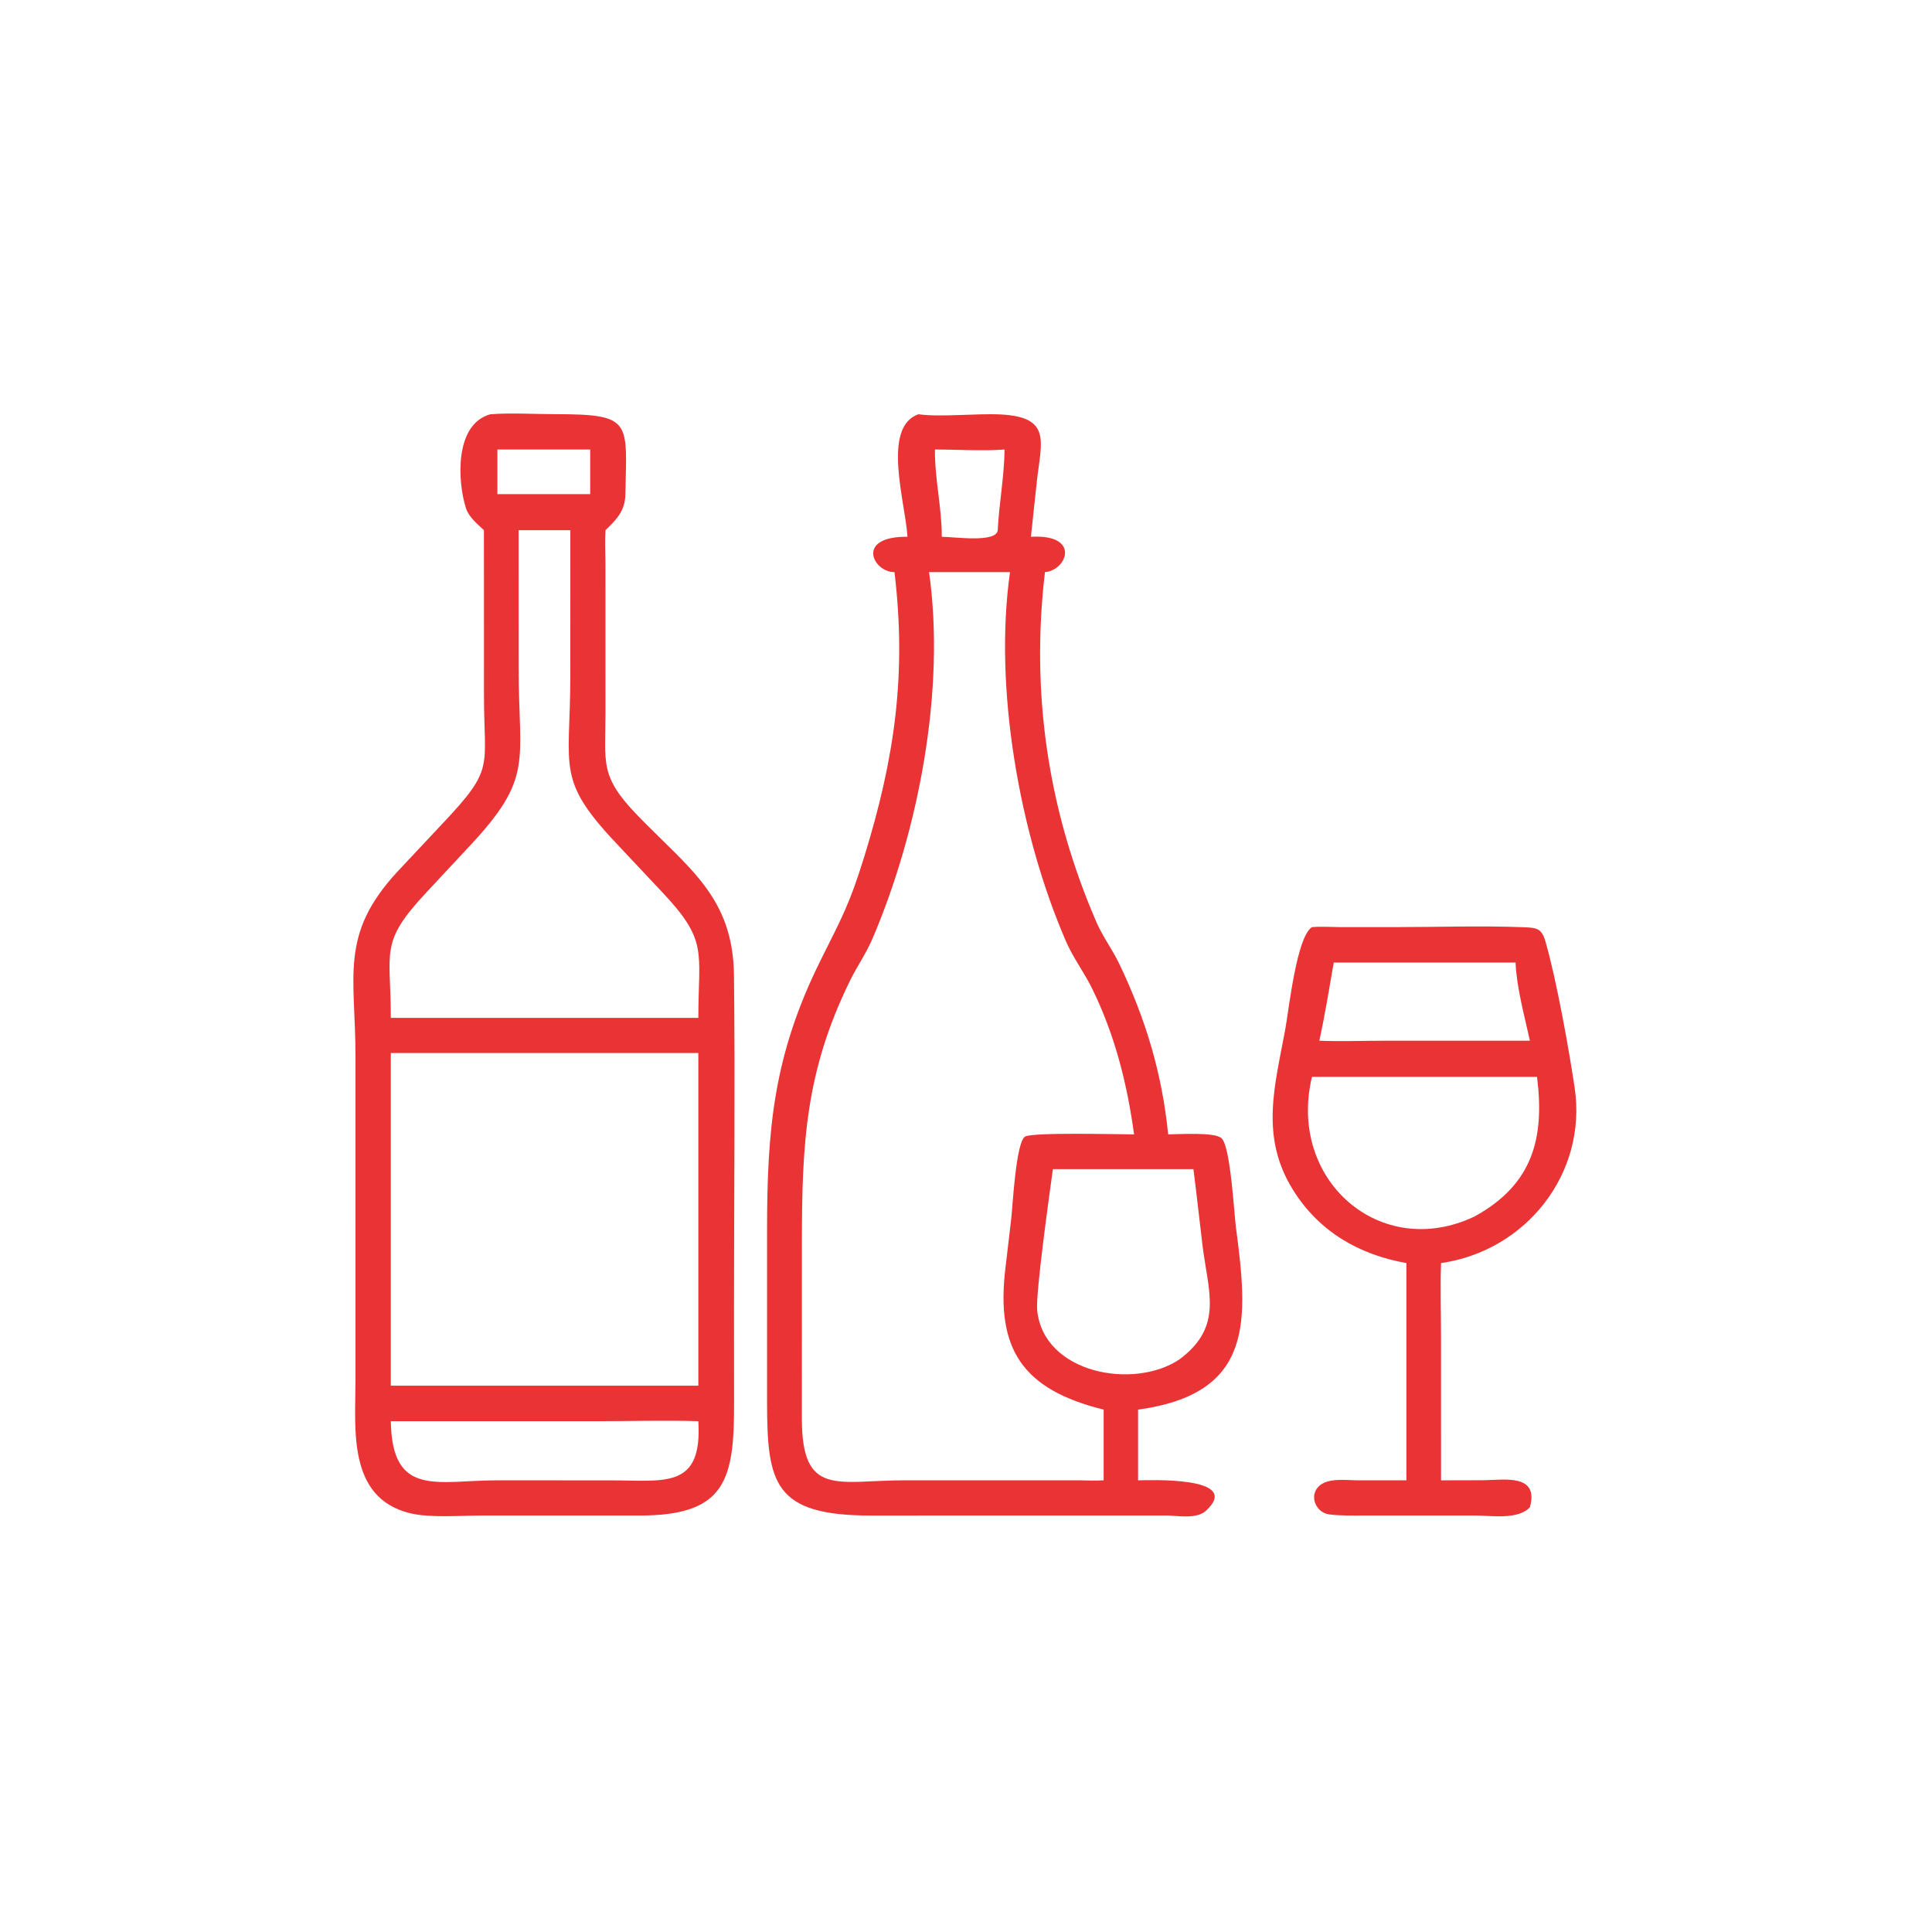
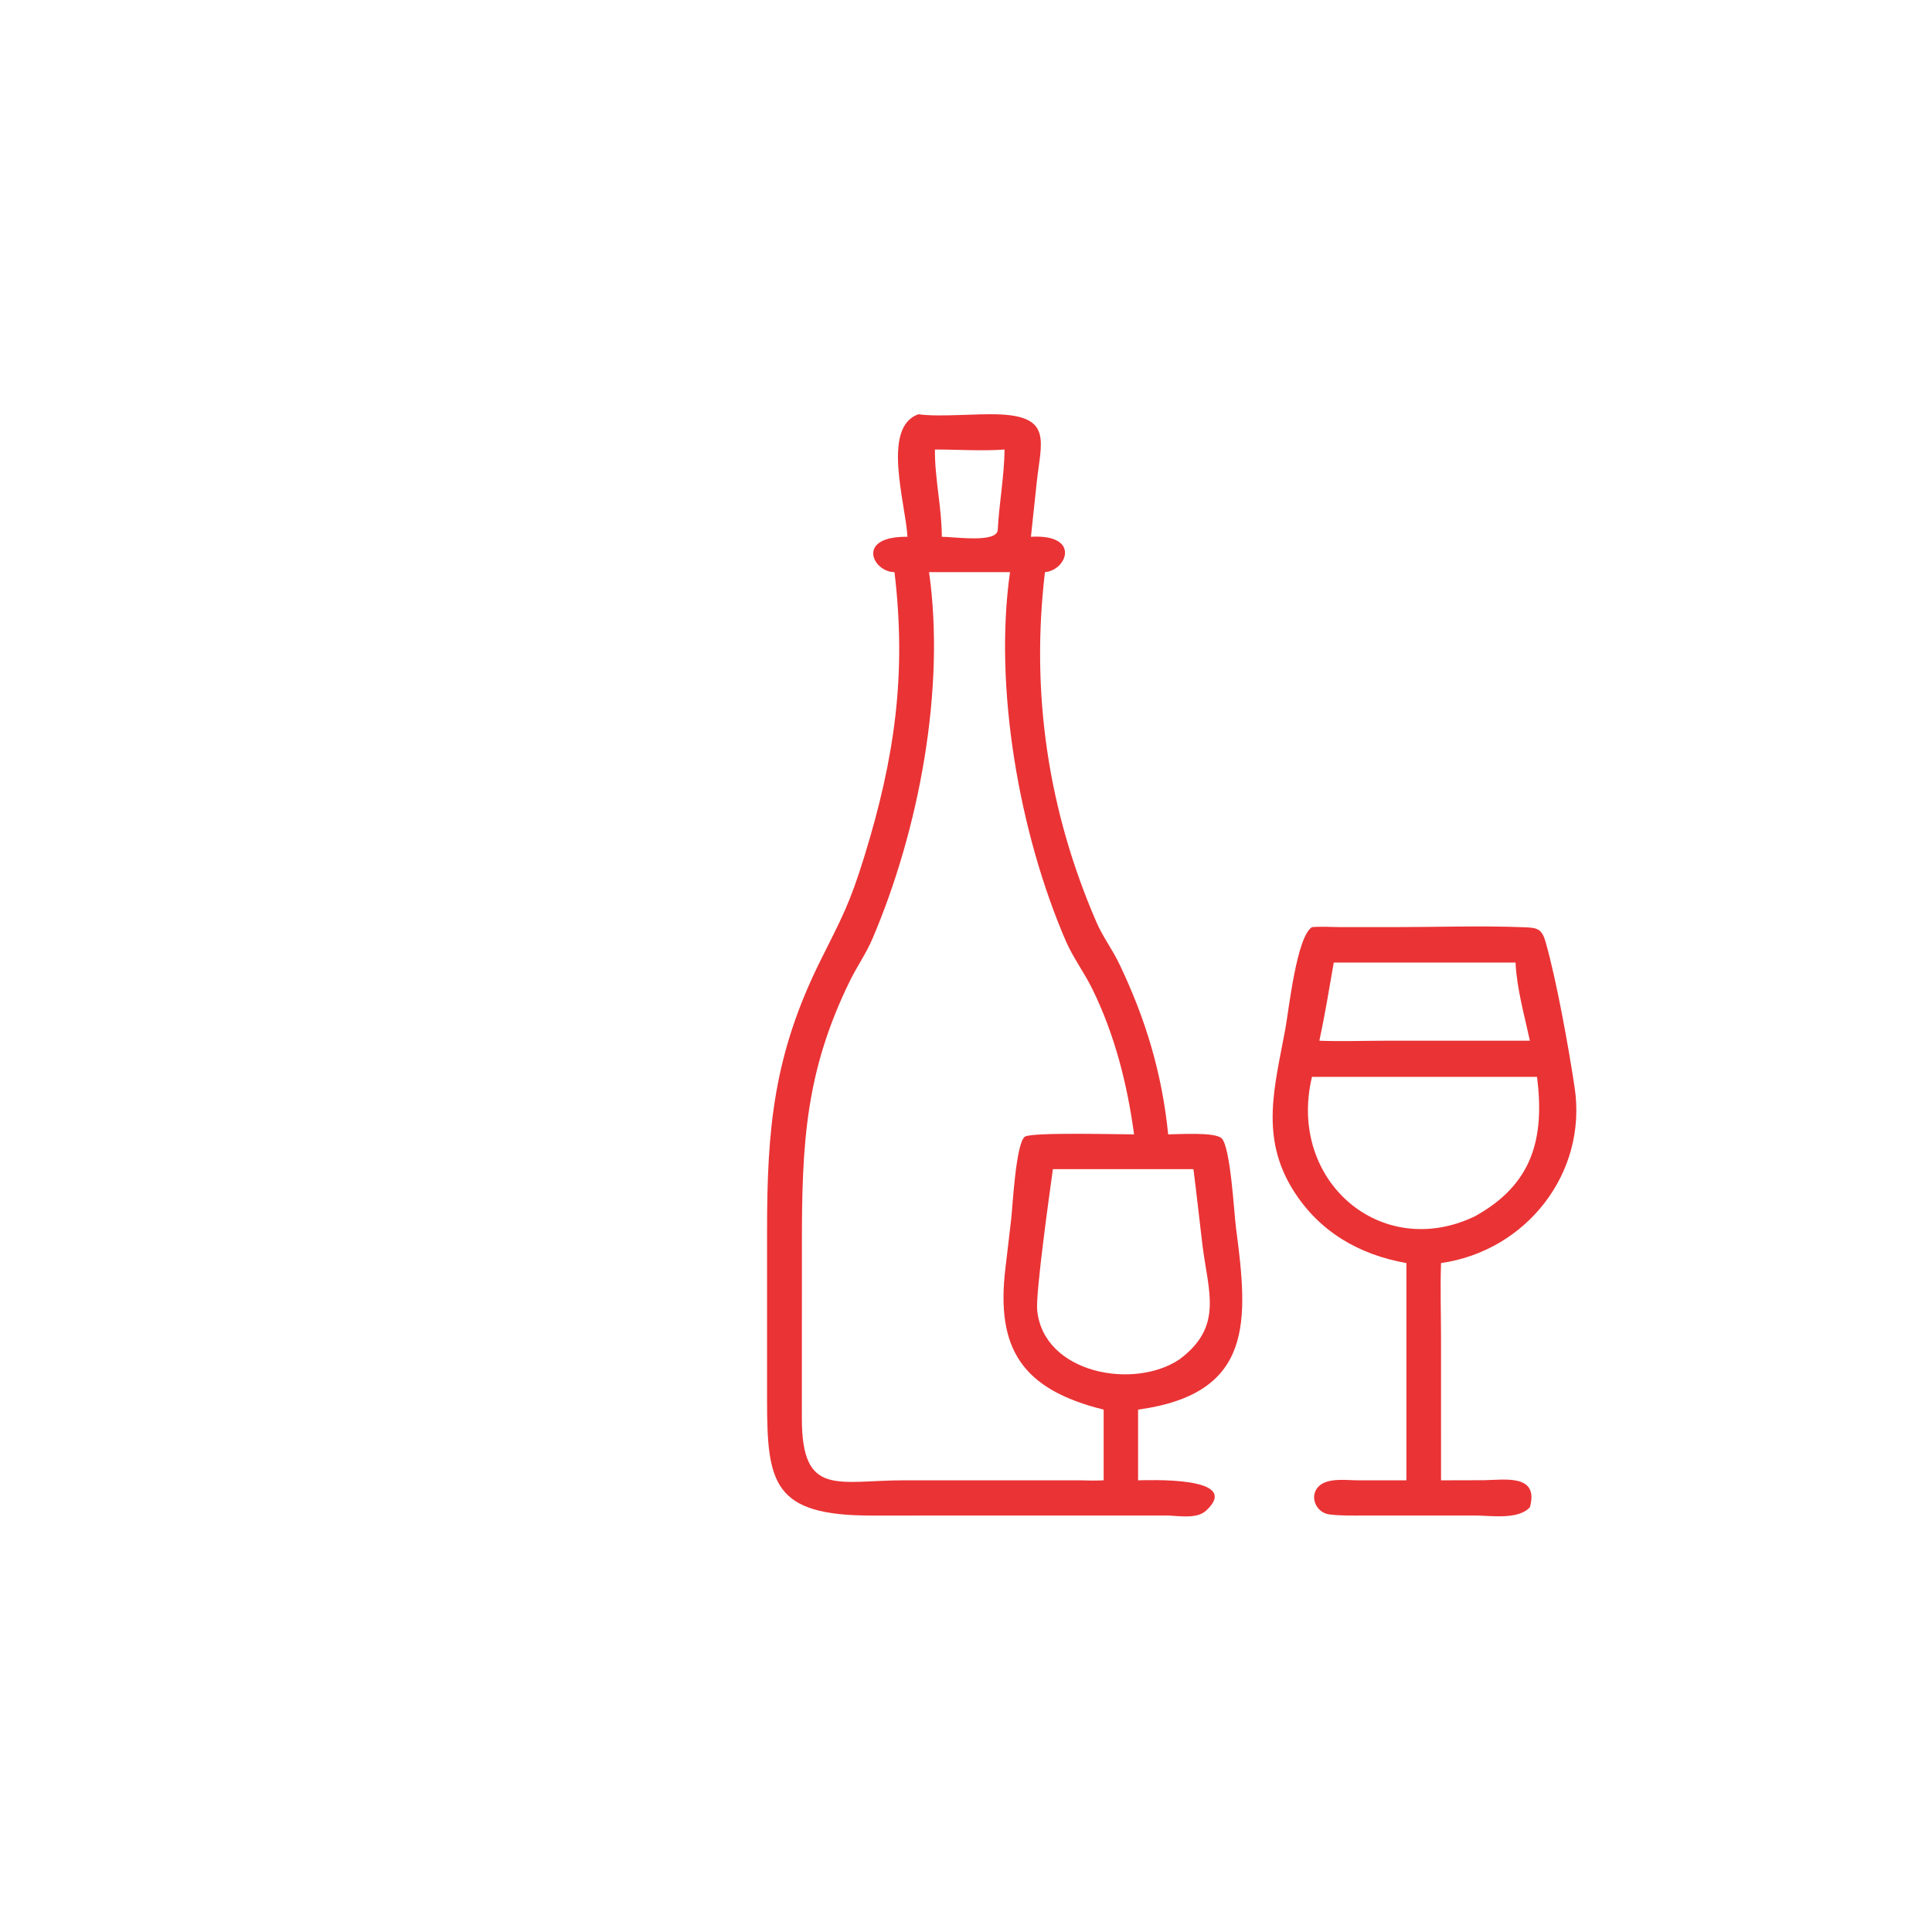
<svg xmlns="http://www.w3.org/2000/svg" height="1024" width="1024">
-   <path d="M128.248 140.513C126.444 138.767 124.239 137.069 123.459 134.605C121.272 127.698 120.344 112.405 129.974 109.783C135.64 109.362 141.512 109.76 147.2 109.76C167.736 109.759 166.068 111.729 165.736 130.953C165.659 135.39 163.425 137.629 160.461 140.513C160.272 143.504 160.45 146.59 160.451 149.591L160.457 189.104C160.455 202.211 158.867 205.628 168.841 215.976C182.425 230.07 194.286 237.598 194.514 258.499C194.833 287.769 194.522 317.076 194.52 346.35L194.536 371.462C194.617 392.037 192.472 401.609 169.634 401.631L158.438 401.623L127.709 401.629C122.03 401.631 113.964 402.318 108.618 401.004C92.011 396.923 94.204 378.605 94.208 365.913L94.211 280.049C94.21 258.579 89.878 247.728 105.261 231.066L117.516 218C131.211 203.453 128.255 203.683 128.258 184.173L128.248 140.513ZM131.818 119.126L131.818 130.947L156.405 130.947L156.405 119.126L131.818 119.126ZM137.434 140.513L137.443 177.034C137.443 202.178 141.585 205.985 124.219 224.458L113.035 236.459C100.402 249.949 103.603 251.882 103.568 269.75L151.147 269.75L185.066 269.75C185.102 251.8 187.74 249.345 175.139 236.052L164.711 224.964C147.052 206.526 151.114 204.538 151.141 179.2L151.147 140.513L137.434 140.513ZM106.881 279.062L103.568 279.062L103.568 367.224L182.441 367.224L185.066 367.224L185.066 279.062L106.881 279.062ZM158.438 376.632L103.568 376.632C103.913 396.961 115.833 392.303 131.818 392.301L161.967 392.314C176.201 392.313 186.17 394.669 185.066 376.632C176.221 376.349 167.29 376.637 158.438 376.632Z" transform="scale(2 2)" fill="#EA3335" />
-   <path d="M240.488 142.252C239.984 133.273 233.57 113.211 243.401 109.783C249.237 110.596 258.761 109.511 265.267 109.841C278.743 110.525 275.942 117.126 274.79 127.416L273.206 142.252C286.461 141.491 282.807 151.132 276.923 151.621C273.149 183.537 277.679 214.659 290.573 244.392C292.234 248.222 294.823 251.672 296.633 255.453C303.633 270.078 307.957 284.462 309.578 300.619C312.456 300.606 321.95 299.946 323.742 301.664C326.114 303.939 327.043 321.512 327.532 325.227C330.781 349.894 332.466 369.324 301.604 373.566L301.604 392.301C303.83 392.29 329.617 391.093 319.619 400.343C317.233 402.552 312.575 401.757 309.578 401.623L230.848 401.635C205.004 401.64 203.294 393.105 203.279 371.415L203.28 325.908C203.292 299.107 205.005 279.528 217.478 254.465C223.095 243.176 225.122 239.737 229.084 226.89C237.15 200.73 240.271 178.587 237.048 151.621C231.338 151.646 226.603 142.098 240.488 142.252ZM247.765 119.126C247.691 126.865 249.6 134.509 249.585 142.252C252.921 142.265 264.055 143.937 264.406 140.513C264.773 133.407 266.141 126.207 266.219 119.126C260.193 119.584 253.833 119.115 247.765 119.126ZM254.123 151.621L246.206 151.621C250.598 182.496 243.554 219.906 231.184 248.828C229.535 252.682 227.101 256.135 225.259 259.891C213.456 283.954 212.514 303.002 212.512 329.44L212.5 375.841C212.501 396.93 221.883 392.291 239.881 392.295L286.298 392.301C288.369 392.375 290.408 392.397 292.478 392.301L292.478 373.566C270.91 368.216 263.85 357.509 266.454 336.018L267.998 322.882C268.343 319.881 269.232 302.566 271.667 301.2C273.778 300.015 296.4 300.626 300.54 300.619C298.716 287.199 295.418 274.166 289.418 261.966C287.327 257.716 284.356 253.764 282.488 249.448C270.131 220.907 263.311 182.152 267.666 151.621L254.123 151.621ZM279.028 309.83C278.155 316.176 274.417 342.76 274.866 347.236C276.549 364.023 300.528 368.377 312.584 360.235C324.288 351.508 320.192 342.386 318.662 329.949C317.838 323.246 317.143 316.527 316.271 309.83L279.028 309.83Z" transform="scale(2 2)" fill="#EA3335" />
+   <path d="M240.488 142.252C239.984 133.273 233.57 113.211 243.401 109.783C249.237 110.596 258.761 109.511 265.267 109.841C278.743 110.525 275.942 117.126 274.79 127.416L273.206 142.252C286.461 141.491 282.807 151.132 276.923 151.621C273.149 183.537 277.679 214.659 290.573 244.392C292.234 248.222 294.823 251.672 296.633 255.453C303.633 270.078 307.957 284.462 309.578 300.619C312.456 300.606 321.95 299.946 323.742 301.664C326.114 303.939 327.043 321.512 327.532 325.227C330.781 349.894 332.466 369.324 301.604 373.566L301.604 392.301C303.83 392.29 329.617 391.093 319.619 400.343C317.233 402.552 312.575 401.757 309.578 401.623L230.848 401.635C205.004 401.64 203.294 393.105 203.279 371.415L203.28 325.908C203.292 299.107 205.005 279.528 217.478 254.465C223.095 243.176 225.122 239.737 229.084 226.89C237.15 200.73 240.271 178.587 237.048 151.621C231.338 151.646 226.603 142.098 240.488 142.252M247.765 119.126C247.691 126.865 249.6 134.509 249.585 142.252C252.921 142.265 264.055 143.937 264.406 140.513C264.773 133.407 266.141 126.207 266.219 119.126C260.193 119.584 253.833 119.115 247.765 119.126ZM254.123 151.621L246.206 151.621C250.598 182.496 243.554 219.906 231.184 248.828C229.535 252.682 227.101 256.135 225.259 259.891C213.456 283.954 212.514 303.002 212.512 329.44L212.5 375.841C212.501 396.93 221.883 392.291 239.881 392.295L286.298 392.301C288.369 392.375 290.408 392.397 292.478 392.301L292.478 373.566C270.91 368.216 263.85 357.509 266.454 336.018L267.998 322.882C268.343 319.881 269.232 302.566 271.667 301.2C273.778 300.015 296.4 300.626 300.54 300.619C298.716 287.199 295.418 274.166 289.418 261.966C287.327 257.716 284.356 253.764 282.488 249.448C270.131 220.907 263.311 182.152 267.666 151.621L254.123 151.621ZM279.028 309.83C278.155 316.176 274.417 342.76 274.866 347.236C276.549 364.023 300.528 368.377 312.584 360.235C324.288 351.508 320.192 342.386 318.662 329.949C317.838 323.246 317.143 316.527 316.271 309.83L279.028 309.83Z" transform="scale(2 2)" fill="#EA3335" />
  <path d="M372.709 334.728C360.144 332.491 349.588 326.422 342.679 315.358C333.834 301.192 337.853 287.793 340.617 272.734C341.549 267.657 343.606 248.264 347.684 245.701C350.07 245.487 352.536 245.676 354.931 245.687L369.234 245.696C380.628 245.697 392.484 245.285 403.81 245.726C407.356 245.864 408.566 246.033 409.598 249.622C412.477 259.633 415.746 277.835 417.297 288.215C420.7 310.977 404.411 331.503 381.89 334.728C381.656 341.428 381.889 348.226 381.887 354.937L381.89 392.301L393.162 392.274C398.658 392.21 407.922 390.501 405.434 399.44C402.316 402.853 395.058 401.62 390.853 401.626L361.834 401.628C358.674 401.624 355.379 401.734 352.241 401.328C348.736 400.876 346.797 396.405 349.569 393.814C351.994 391.548 356.917 392.304 359.923 392.302L372.709 392.301L372.709 334.728ZM353.458 255.092C352.261 261.994 351.121 268.953 349.647 275.8C355.405 276.028 361.234 275.804 367.002 275.802L401.633 275.8L405.434 275.8C403.982 269.062 401.958 261.966 401.633 255.092L353.458 255.092ZM360.686 285.379L347.684 285.379C341.135 312.771 365.888 334.299 390.849 322.342C406.27 313.817 409.36 301.571 407.331 285.379L360.686 285.379Z" transform="scale(2 2)" fill="#EA3335" />
</svg>